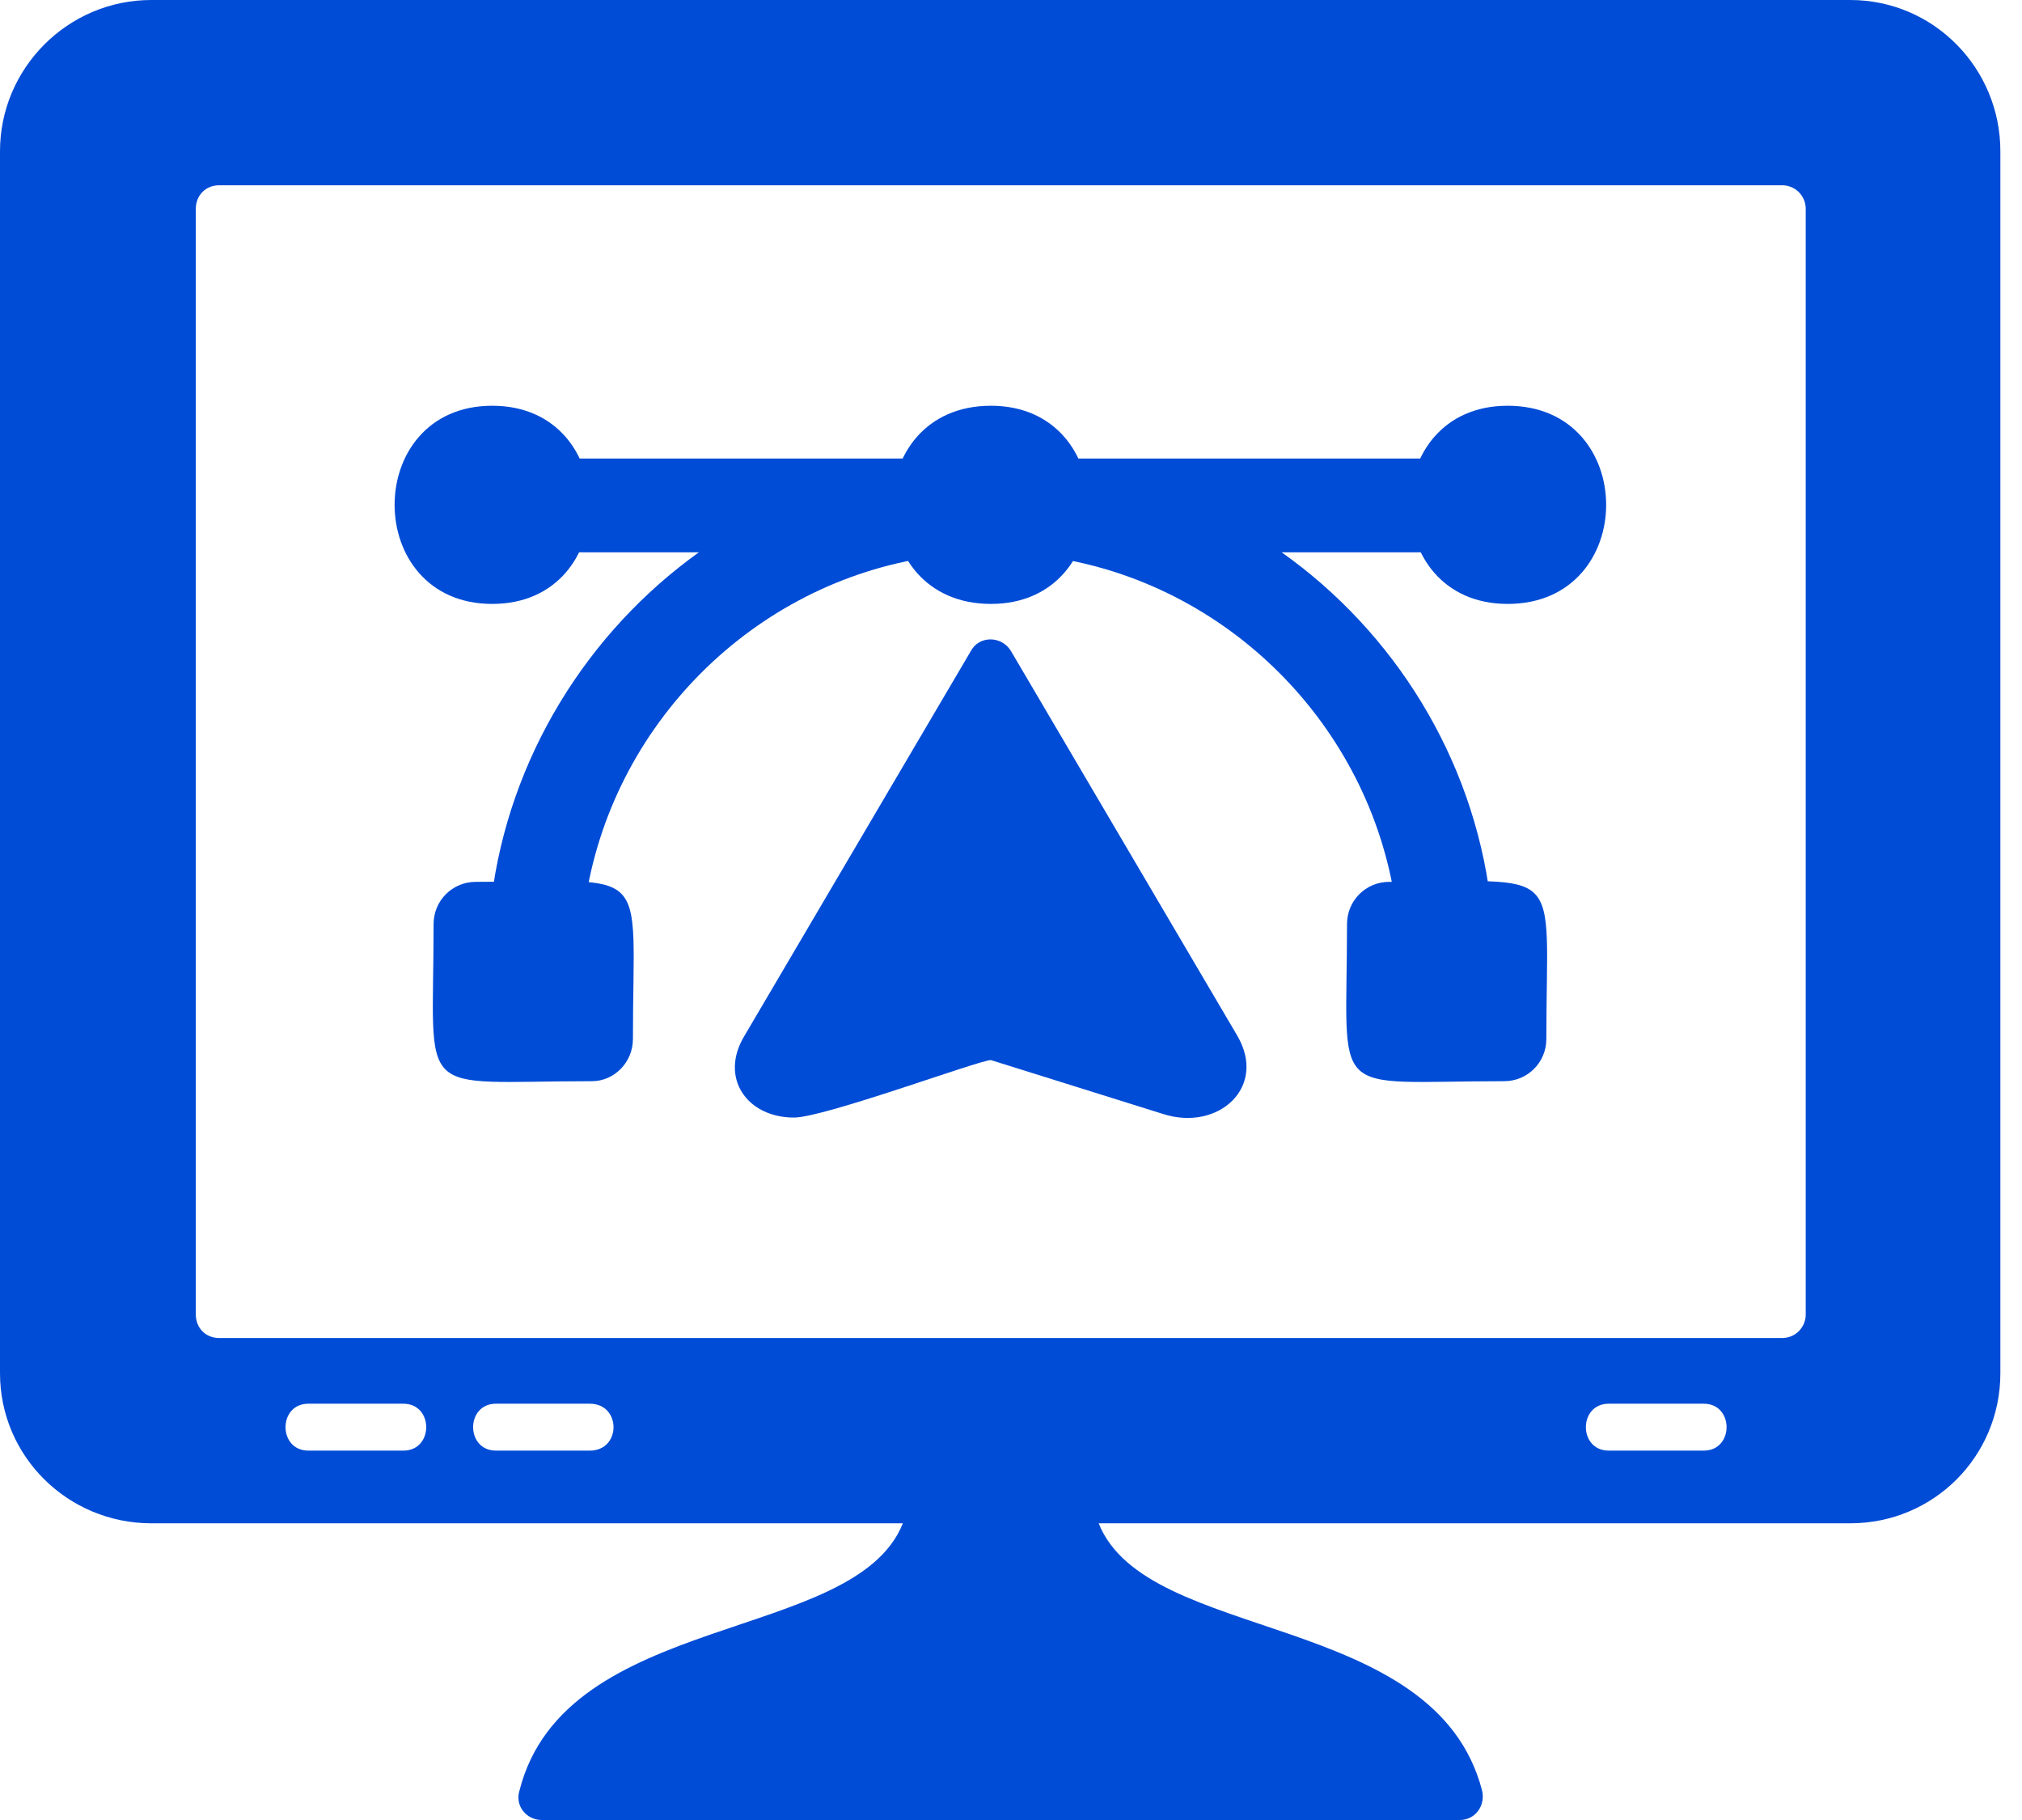
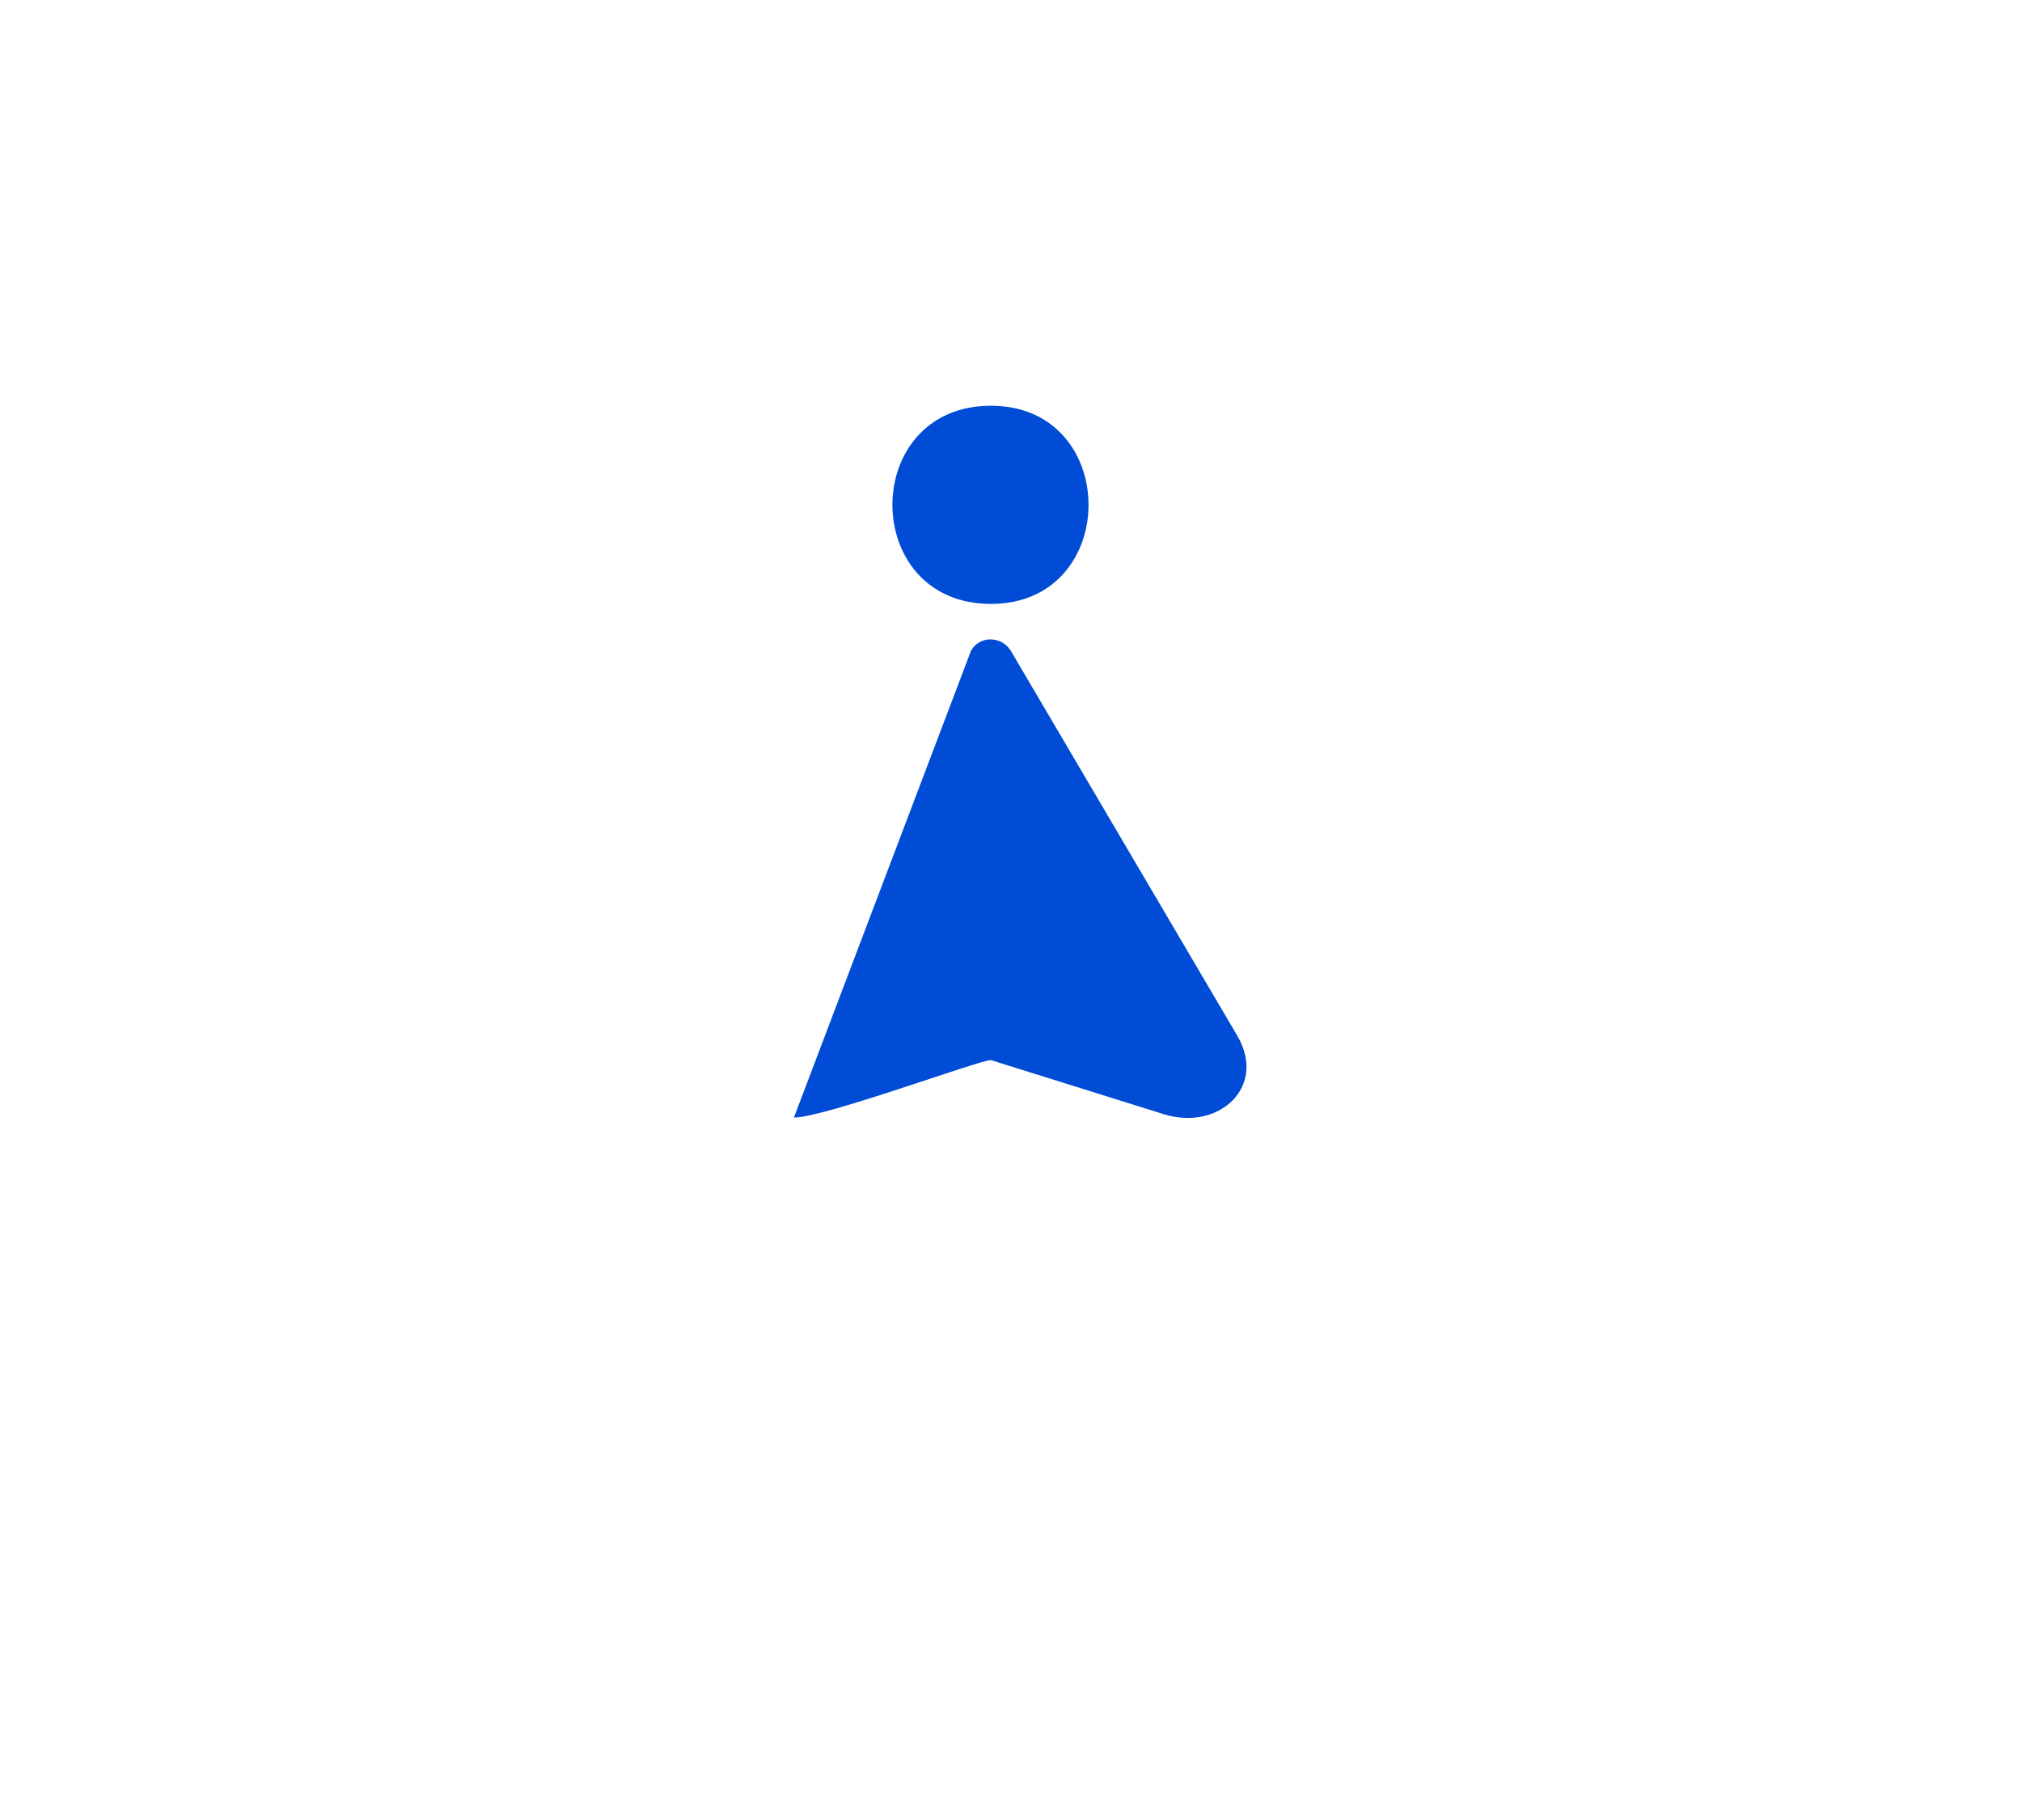
<svg xmlns="http://www.w3.org/2000/svg" width="50" height="45" viewBox="0 0 50 45" fill="none">
-   <path fill-rule="evenodd" clip-rule="evenodd" d="M19.632 27.632C18.472 27.632 17.776 26.646 18.414 25.602L24.01 16.092C24.213 15.715 24.764 15.715 24.996 16.092L30.592 25.602C31.346 26.878 30.128 27.98 28.765 27.545L24.503 26.211C24.213 26.211 20.386 27.632 19.632 27.632ZM24.503 14.932C21.256 14.932 21.256 10.032 24.503 10.032C27.722 10.032 27.722 14.932 24.503 14.932Z" fill="#004CD6" />
-   <path fill-rule="evenodd" clip-rule="evenodd" d="M17.282 13.656H14.064C12.527 13.656 12.527 11.337 14.064 11.337H22.617C23.371 11.337 23.748 11.888 23.777 12.439C23.864 13.048 23.516 13.685 22.82 13.802C18.442 14.526 14.992 18.122 14.441 22.529C14.383 23.109 13.861 23.544 13.281 23.544C12.585 23.544 12.063 22.935 12.15 22.239C12.585 18.731 14.528 15.628 17.282 13.656ZM25.227 12.439C25.256 11.888 25.633 11.337 26.358 11.337H35.433C36.97 11.337 36.97 13.656 35.433 13.656H31.693C34.476 15.628 36.419 18.731 36.854 22.239C36.941 22.935 36.39 23.544 35.694 23.544C35.114 23.544 34.621 23.109 34.534 22.529C33.983 18.122 30.533 14.526 26.155 13.802C25.749 13.714 25.43 13.454 25.285 13.077C25.198 12.845 25.198 12.642 25.227 12.439Z" fill="#004CD6" />
-   <path fill-rule="evenodd" clip-rule="evenodd" d="M12.172 14.932C8.953 14.932 8.953 10.032 12.172 10.032C15.39 10.032 15.39 14.932 12.172 14.932ZM37.281 14.932C34.063 14.932 34.063 10.032 37.281 10.032C40.529 10.032 40.529 14.932 37.281 14.932ZM14.636 26.733C10.2 26.733 10.722 27.255 10.722 22.848C10.722 22.268 11.186 21.804 11.766 21.804C16.173 21.804 15.651 21.282 15.651 25.689C15.651 26.269 15.187 26.733 14.636 26.733ZM37.194 26.733C32.787 26.733 33.309 27.255 33.309 22.848C33.309 22.268 33.773 21.804 34.353 21.804C38.76 21.804 38.238 21.282 38.238 25.689C38.238 26.269 37.774 26.733 37.194 26.733Z" fill="#004CD6" />
-   <path fill-rule="evenodd" clip-rule="evenodd" d="M36.099 45H13.396C13.019 45 12.729 44.652 12.845 44.275C13.976 39.81 21.137 40.651 22.326 37.664H3.74C1.682 37.664 0 36.012 0 33.953V3.74C0 1.682 1.682 0 3.74 0H45.754C47.812 0 49.465 1.682 49.465 3.74V33.953C49.465 36.012 47.812 37.664 45.754 37.664H27.168C28.357 40.651 35.49 39.81 36.65 44.275C36.736 44.652 36.475 45 36.099 45ZM42.13 35.867H39.781C39.027 35.867 39.027 34.707 39.781 34.707H42.13C42.883 34.707 42.883 35.867 42.13 35.867ZM14.584 35.867H12.265C11.511 35.867 11.511 34.707 12.265 34.707H14.584C15.367 34.707 15.367 35.867 14.584 35.867ZM9.974 35.867H7.626C6.872 35.867 6.872 34.707 7.626 34.707H9.974C10.728 34.707 10.728 35.867 9.974 35.867ZM44.072 33.083H5.422C5.074 33.083 4.842 32.822 4.842 32.503V5.161C4.842 4.842 5.074 4.581 5.422 4.581H44.072C44.391 4.581 44.652 4.842 44.652 5.161V32.503C44.652 32.822 44.391 33.083 44.072 33.083Z" fill="#004CD6" />
+   <path fill-rule="evenodd" clip-rule="evenodd" d="M19.632 27.632L24.01 16.092C24.213 15.715 24.764 15.715 24.996 16.092L30.592 25.602C31.346 26.878 30.128 27.98 28.765 27.545L24.503 26.211C24.213 26.211 20.386 27.632 19.632 27.632ZM24.503 14.932C21.256 14.932 21.256 10.032 24.503 10.032C27.722 10.032 27.722 14.932 24.503 14.932Z" fill="#004CD6" />
</svg>